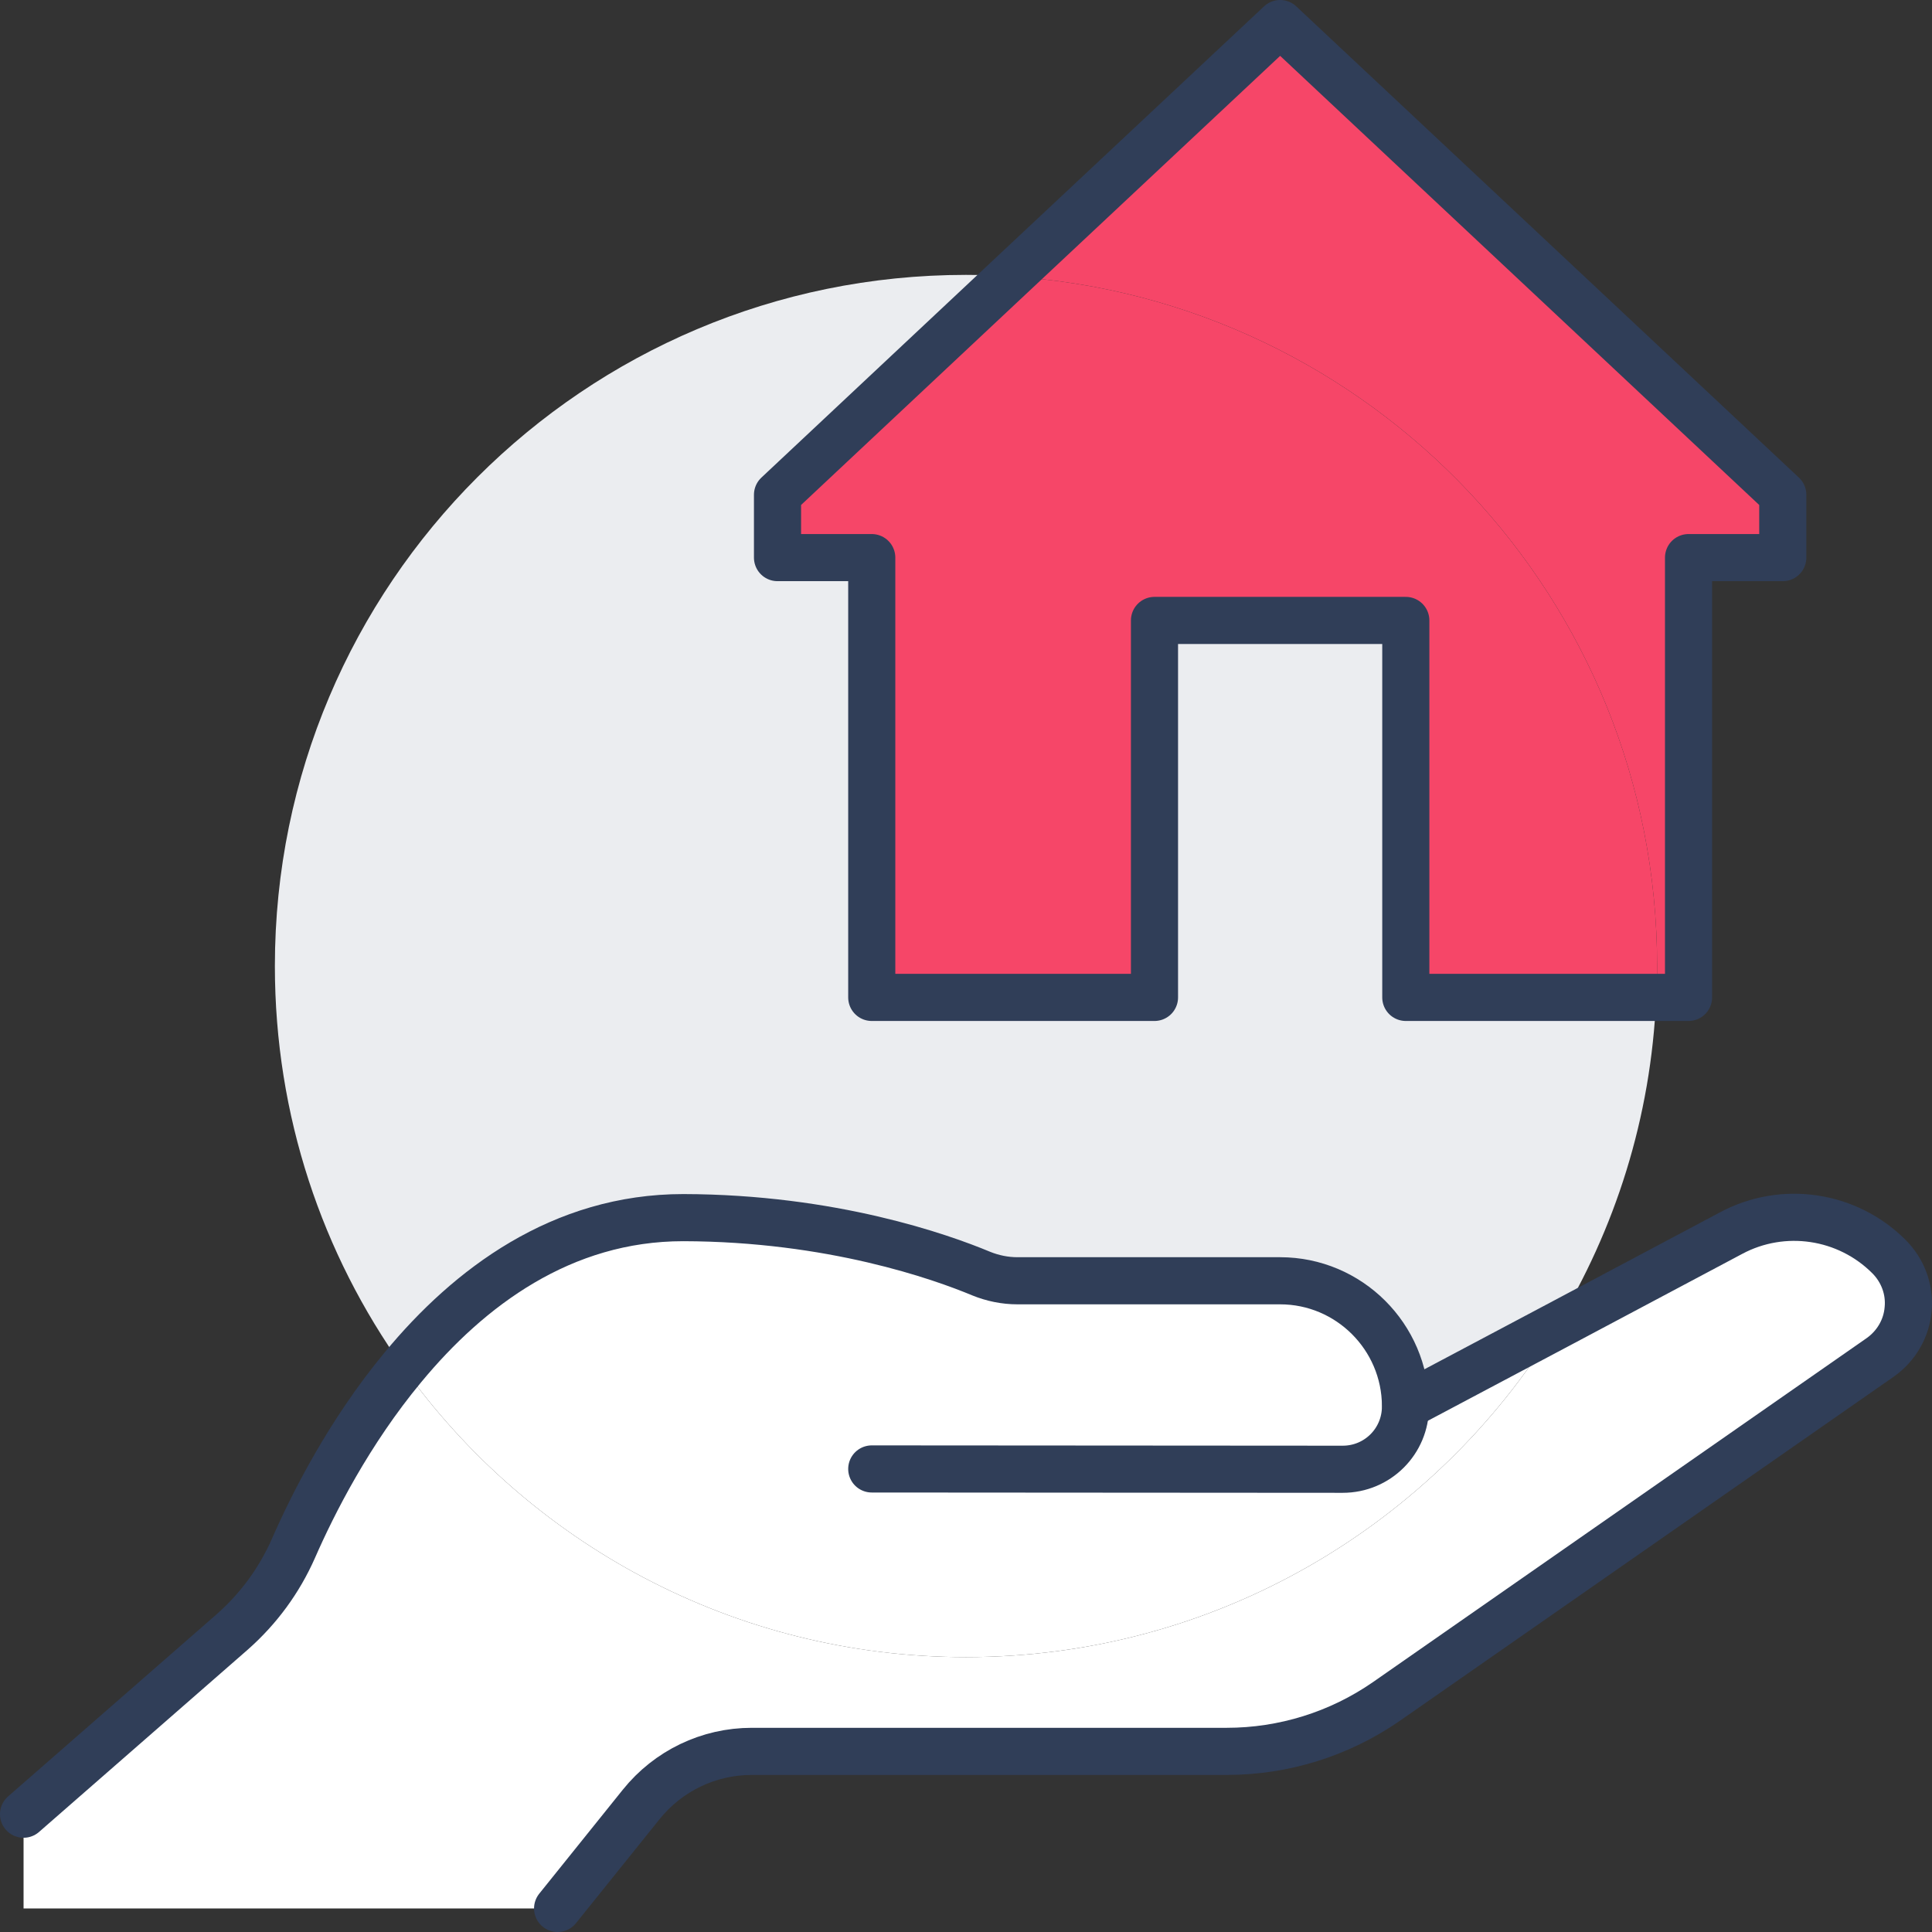
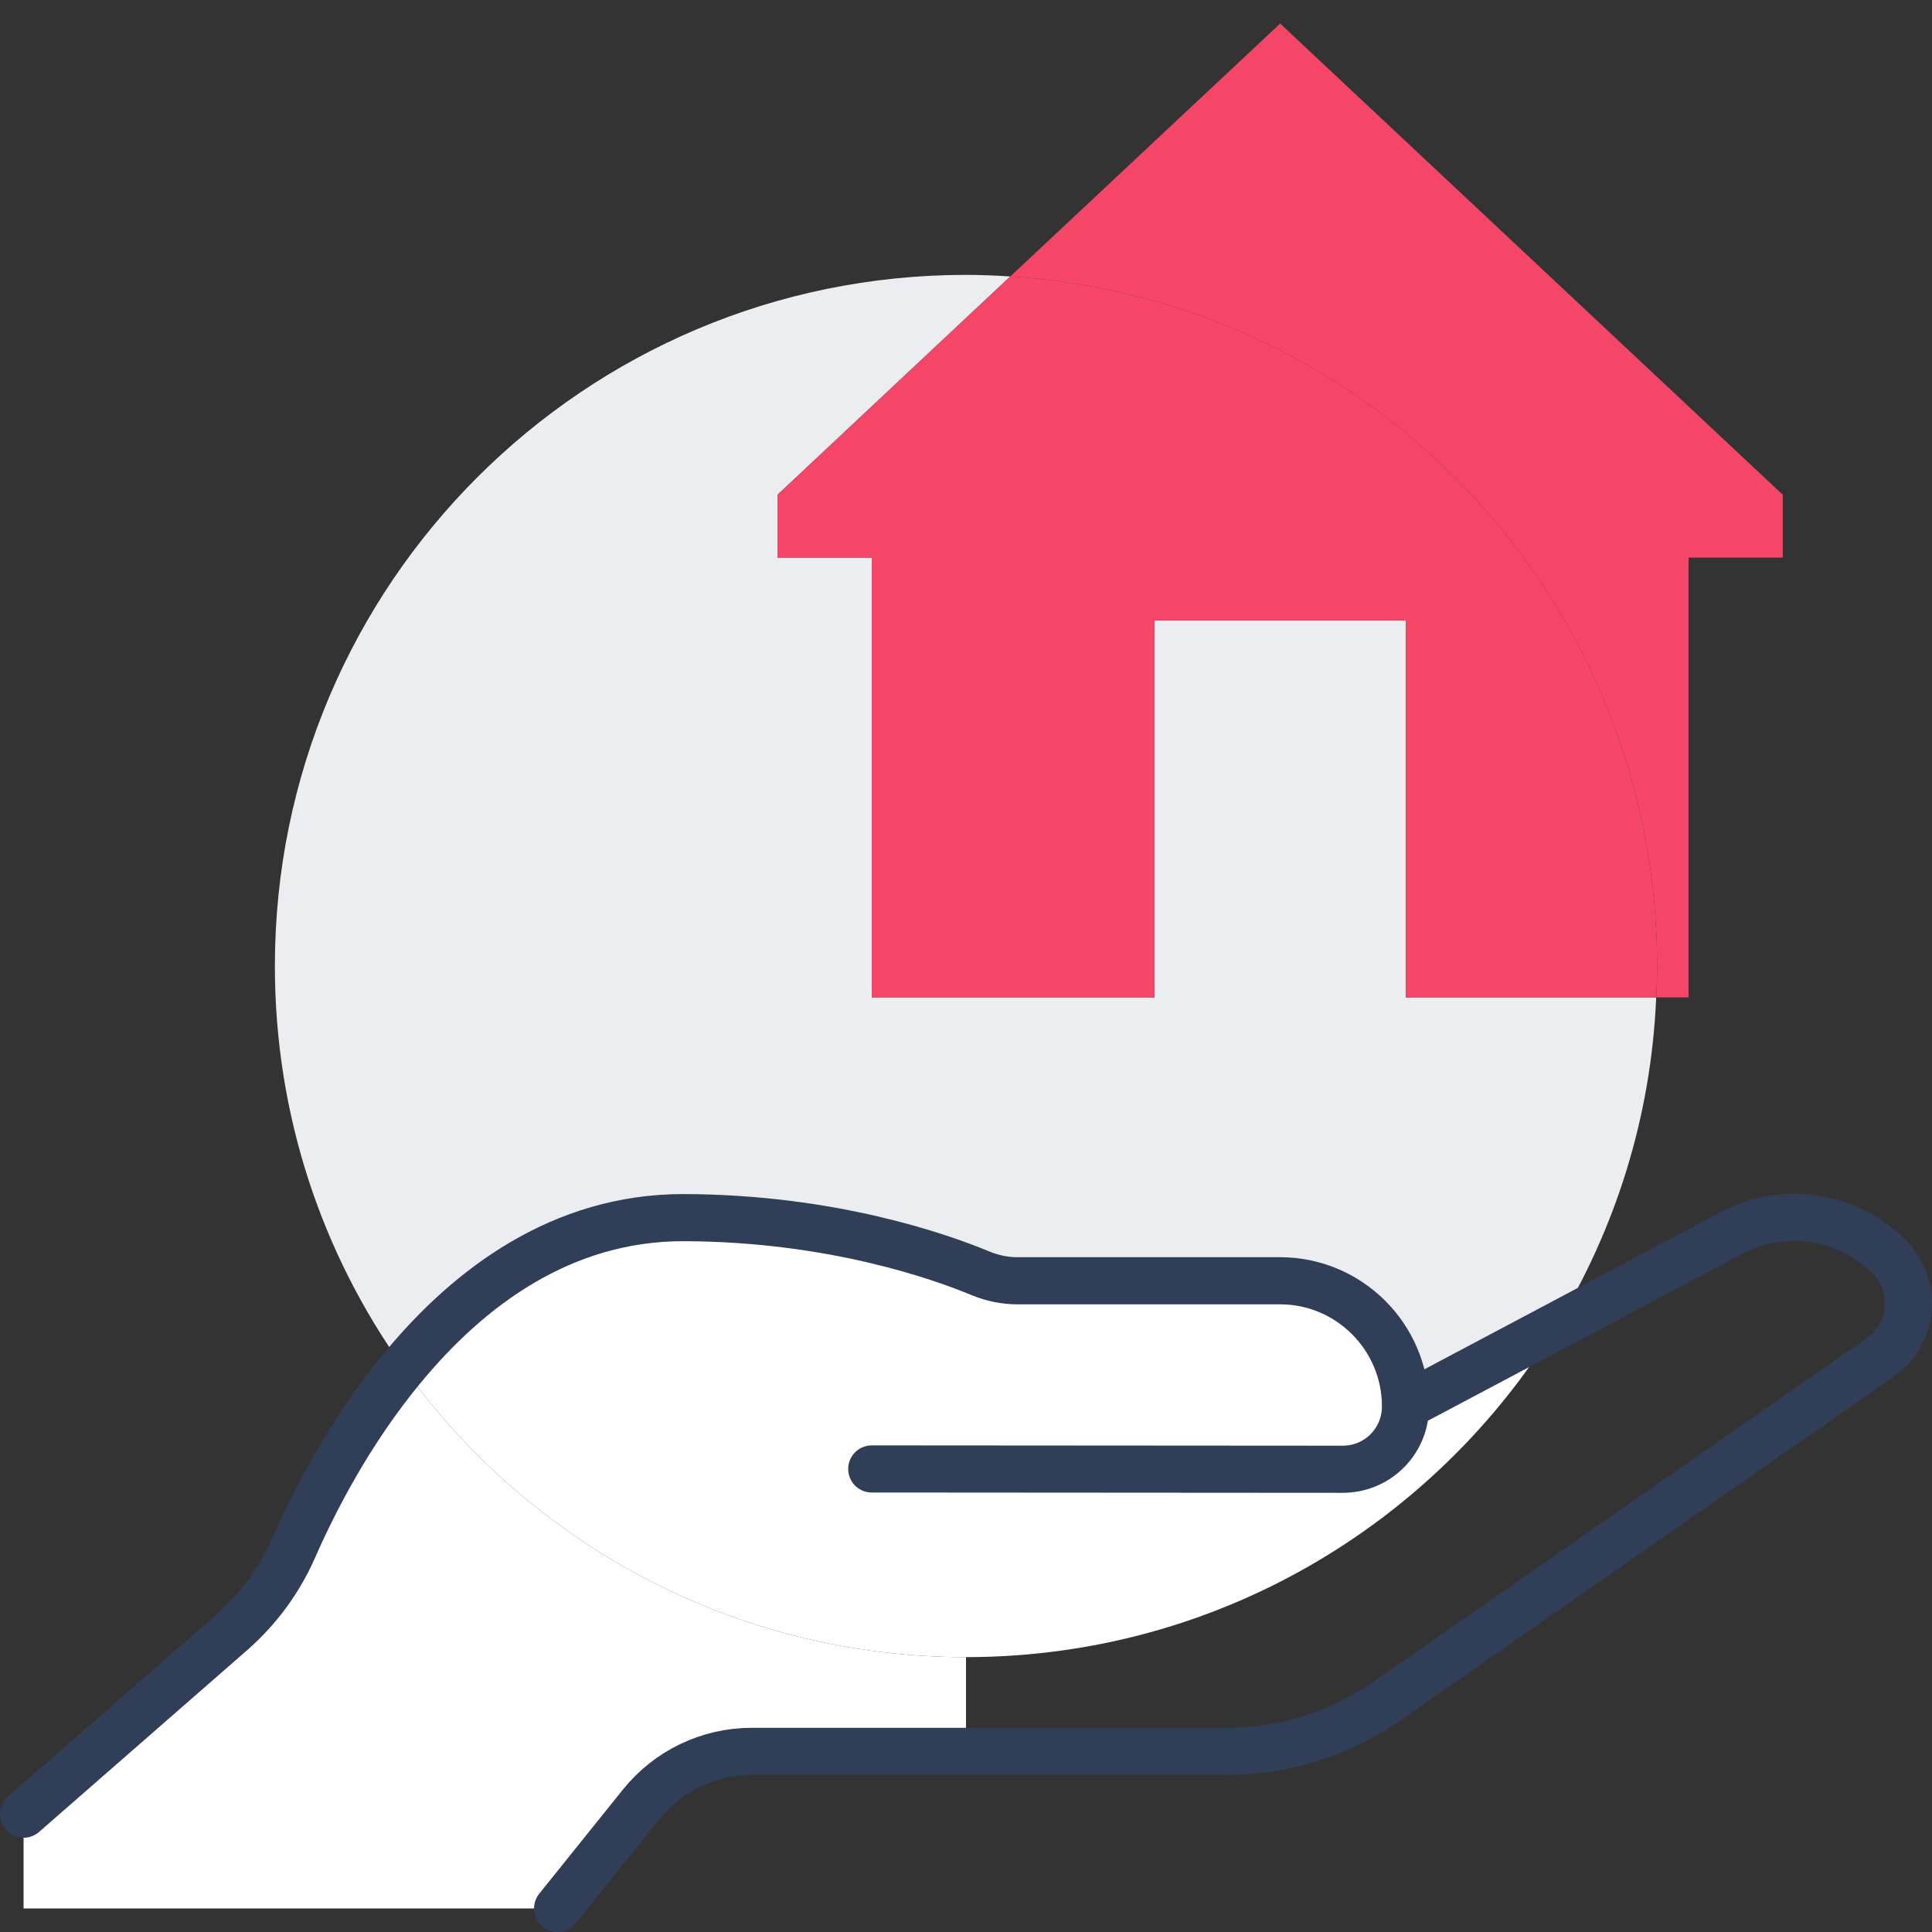
<svg xmlns="http://www.w3.org/2000/svg" width="492" height="492" viewBox="0 0 492 492" fill="none">
  <rect x="0" y="0" width="492" height="492" fill="#333333" stroke="none" />
  <g clip-path="url(#clip0_303_693)">
-     <path d="M481.04 320C484.56 323.52 486.4 328.4 485.92 333.36C485.52 338.32 482.88 342.8 478.8 345.68L352.96 433.36C341.04 441.6 326.88 446 312.4 446H246V422C309.6 422 365.36 388.24 396.32 337.68L440.88 314C454.08 306.96 470.4 309.36 481.04 320Z" fill="white" />
    <path d="M422 246C422 152.56 349.2 76.16 257.28 70.4L326 6L454 126V142H430V254H421.76C421.92 251.36 422 248.72 422 246Z" fill="#F64668" />
    <path d="M358 254H421.76C420.48 284.64 411.28 313.12 396.32 337.68L358 358H357.92C357.84 340.4 343.52 326.16 326 326.16H259.12C255.92 326.16 252.8 325.52 249.84 324.32C239.68 320.08 211.84 310.16 174 310.08C143.04 310.08 119.44 327.84 102.64 348.16C82.08 319.36 70 284.16 70 246C70 148.8 148.8 70 246 70C249.84 70 253.6 70.16 257.28 70.4L198 126V142H222V254H294V158H358V254Z" fill="#EBEDF0" />
    <path d="M396.32 337.68C365.36 388.24 309.6 422 246 422C186.88 422 134.56 392.88 102.64 348.16C119.44 327.84 143.04 310.08 174 310.08C211.84 310.16 239.68 320.08 249.84 324.32C252.8 325.52 255.92 326.16 259.12 326.16H326C343.52 326.16 357.84 340.4 357.92 358H358L396.32 337.68Z" fill="white" />
    <path d="M246 422V446H191.44C180.48 446 170.16 450.96 163.28 459.52L142 486H6V462L59.12 415.6C65.84 409.68 71.12 402.48 74.72 394.32C79.76 382.8 88.96 364.64 102.64 348.16C134.56 392.88 186.88 422 246 422Z" fill="white" />
    <path d="M422 246C422 248.72 421.92 251.36 421.76 254H358V158H294V254H222V142H198V126L257.28 70.4C349.2 76.16 422 152.56 422 246Z" fill="#F64668" />
-     <path d="M257.28 70.4L326 6L454 126V142H430V254H421.76H358V158H294V254H222V142H198V126L257.28 70.4Z" stroke="#303E58" stroke-width="12" stroke-linecap="round" stroke-linejoin="round" />
    <path d="M6 462L59.12 415.6C65.84 409.68 71.12 402.48 74.72 394.32C79.76 382.8 88.96 364.64 102.64 348.16C119.44 327.84 143.04 310.08 174 310.08C211.84 310.16 239.68 320.08 249.84 324.32C252.8 325.52 255.92 326.16 259.12 326.16H326C343.52 326.16 357.84 340.4 357.92 358V358.16C357.92 367.04 350.8 374.16 341.92 374.16L222 374.08" stroke="#303E58" stroke-width="12" stroke-linecap="round" stroke-linejoin="round" />
    <path d="M358 358L396.32 337.68L440.88 314C454.08 306.96 470.4 309.36 481.04 320C484.56 323.52 486.4 328.4 485.92 333.36C485.52 338.32 482.88 342.8 478.8 345.68L352.96 433.36C341.04 441.6 326.88 446 312.4 446H191.44C180.48 446 170.16 450.96 163.28 459.52L142 486" stroke="#303E58" stroke-width="12" stroke-linecap="round" stroke-linejoin="round" />
  </g>
  <defs>
    <clipPath id="clip0_303_693">
      <rect width="492" height="492" fill="white" />
    </clipPath>
  </defs>
</svg>